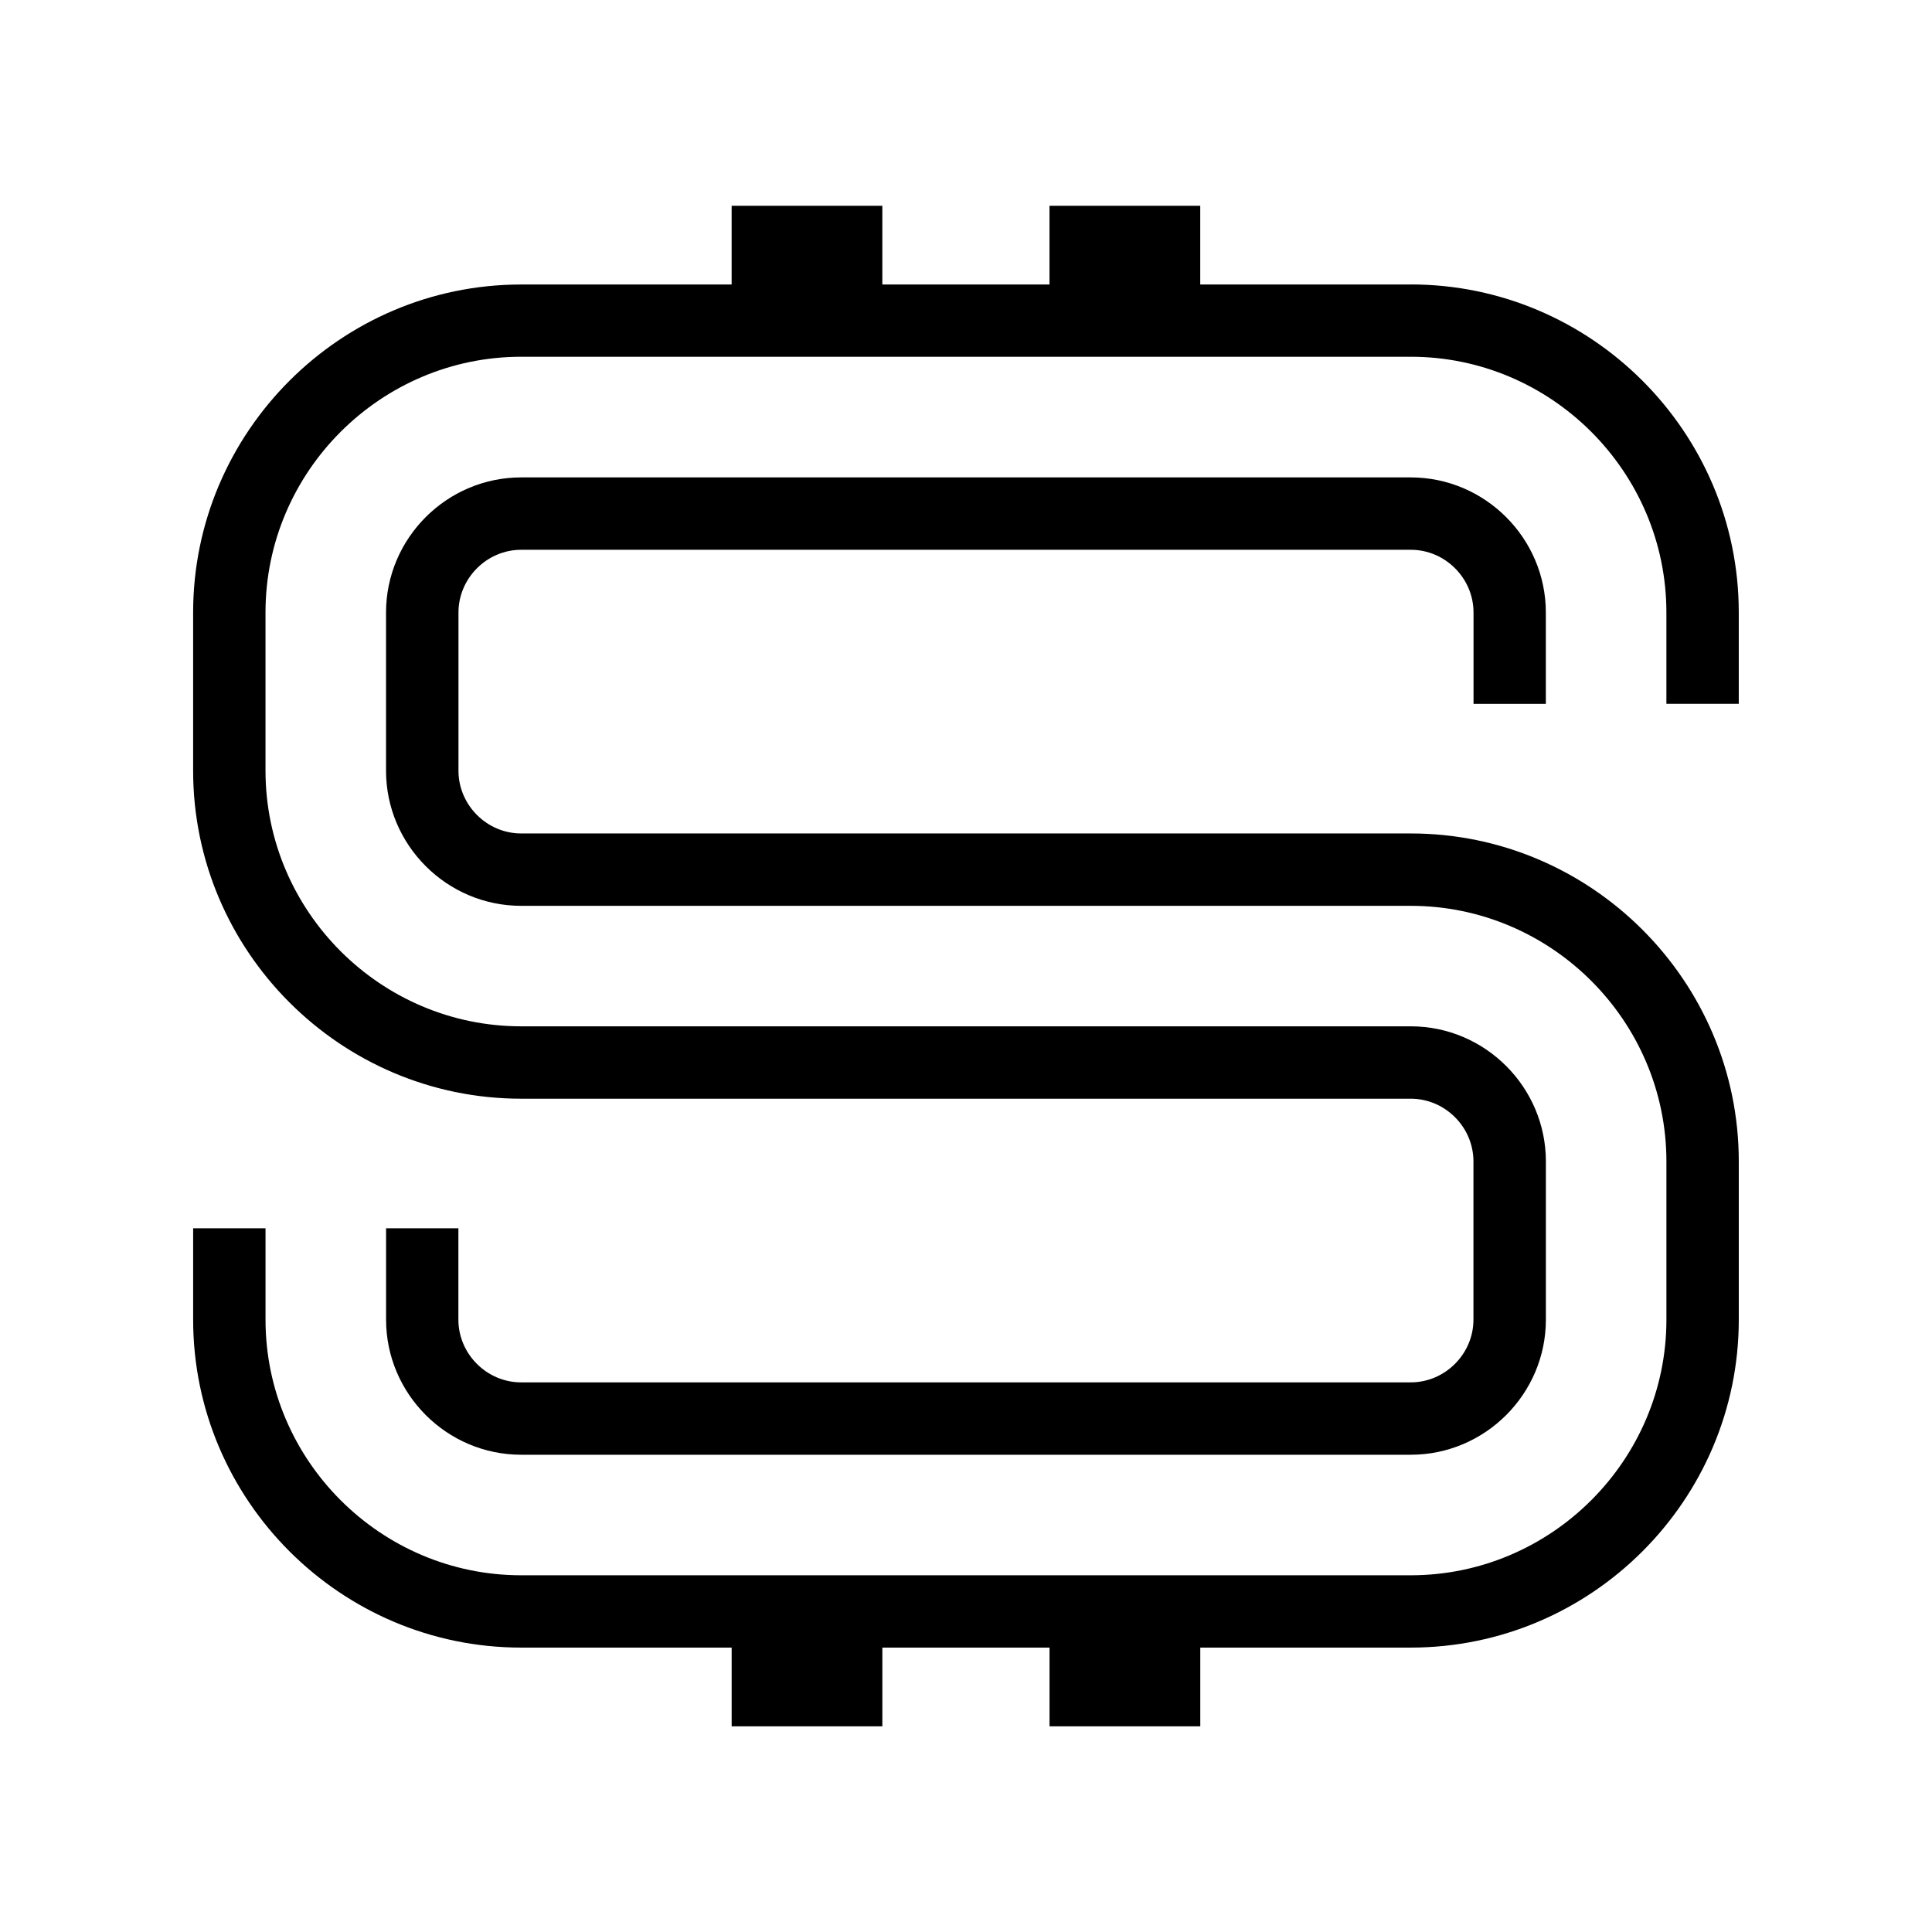
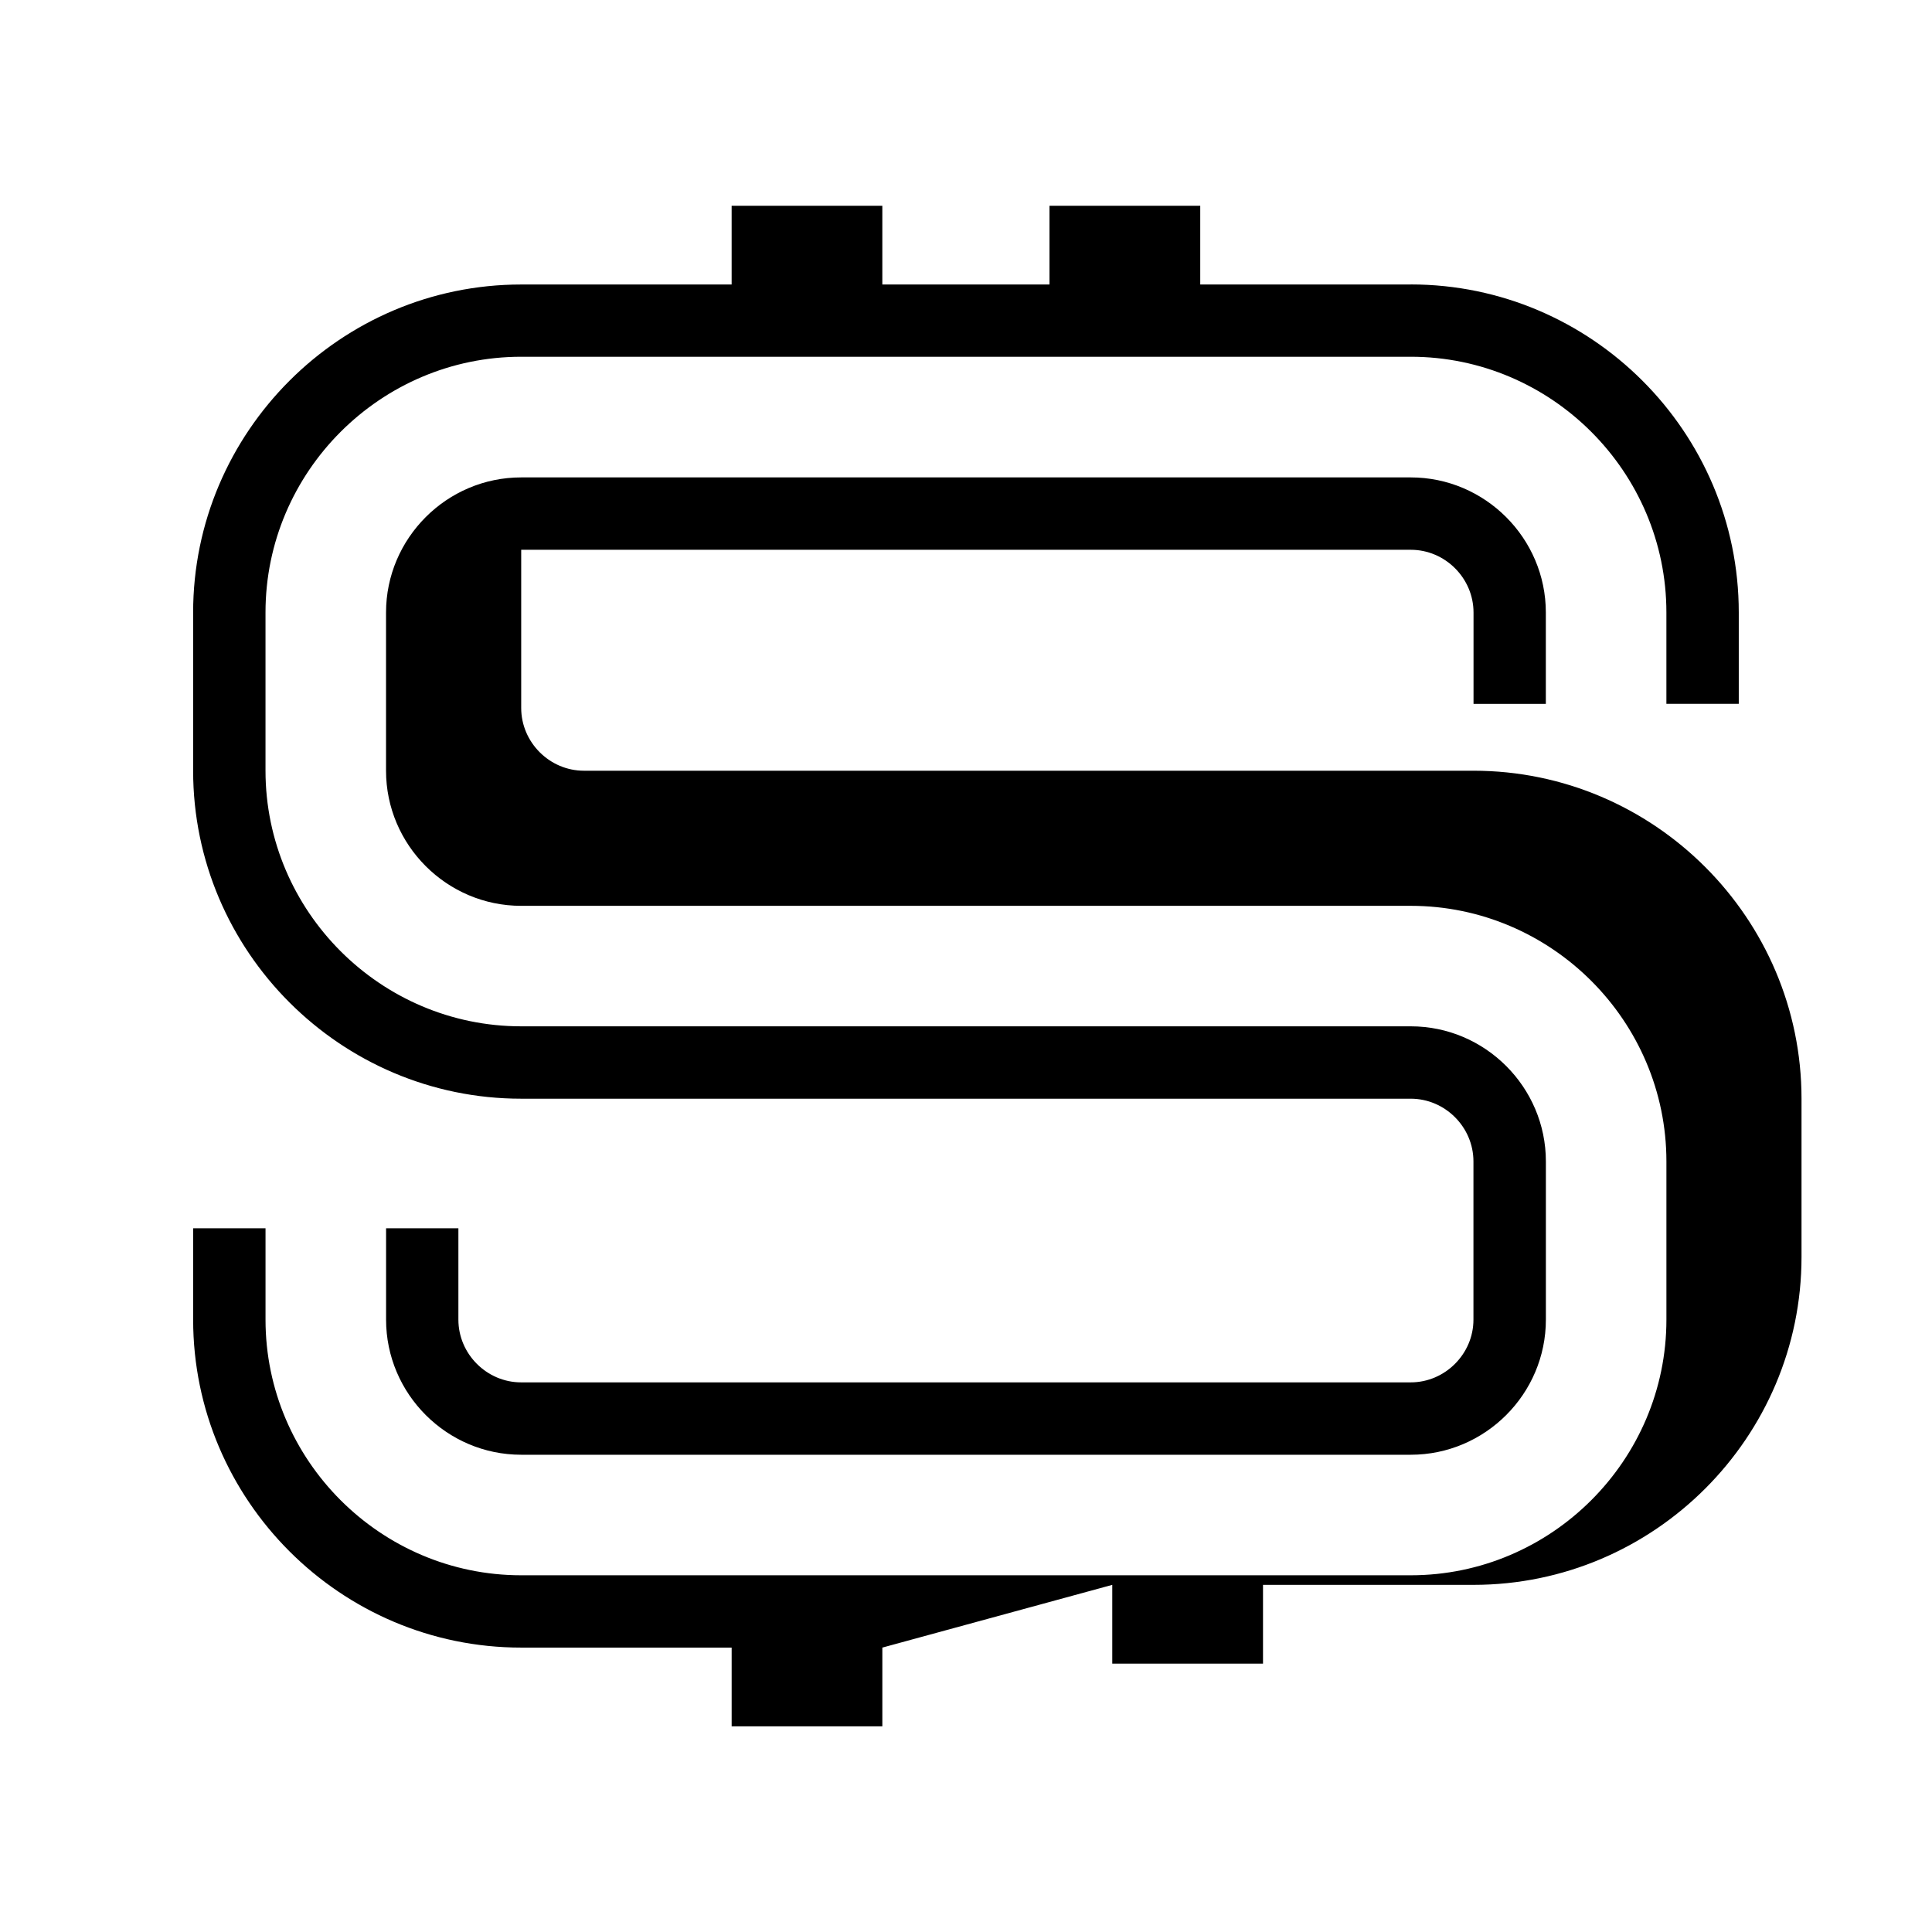
<svg xmlns="http://www.w3.org/2000/svg" fill="#000000" width="800px" height="800px" version="1.1" viewBox="144 144 512 512">
-   <path d="m517.87 219.38c47.836 0 86.922 39.07 86.922 86.922v24.215h-19.18v-24.215c0-37.258-30.484-67.758-67.742-67.758h-235.75c-37.258 0-67.758 30.484-67.758 67.758v41.926c0 37.258 30.484 67.758 67.758 67.758h235.75c19.695 0 35.805 16.113 35.805 35.805v41.926c0 19.695-16.113 35.805-35.805 35.805h-235.75c-19.695 0-35.805-16.113-35.805-35.805v-24.215h19.164v24.215c0 9.098 7.527 16.625 16.625 16.625h235.75c9.098 0 16.625-7.527 16.625-16.625v-41.926c0-9.113-7.527-16.625-16.625-16.625h-235.75c-47.836 0-86.922-39.07-86.922-86.922v-41.926c0-47.836 39.07-86.922 86.922-86.922h55.789v-20.871h39.934v20.871h44.301v-20.871h39.949v20.871h55.789zm-140.04 361.25v20.871h-39.934v-20.871h-55.789c-47.836 0-86.922-39.07-86.922-86.906v-24.215h19.18v24.215c0 37.258 30.484 67.742 67.742 67.742h235.75c37.258 0 67.758-30.484 67.758-67.742v-41.926c0-37.258-30.484-67.742-67.758-67.742h-235.75c-19.695 0-35.805-16.113-35.805-35.805v-41.926c0-19.695 16.113-35.805 35.805-35.805h235.75c19.68 0 35.805 16.113 35.805 35.805v24.215h-19.164v-24.215c0-9.113-7.527-16.625-16.625-16.625h-235.75c-9.098 0-16.625 7.527-16.625 16.625v41.926c0 9.098 7.527 16.625 16.625 16.625h235.75c47.836 0 86.922 39.07 86.922 86.922v41.926c0 47.836-39.07 86.906-86.922 86.906h-55.789v20.871h-39.949v-20.871z" fill-rule="evenodd" />
+   <path d="m517.87 219.38c47.836 0 86.922 39.07 86.922 86.922v24.215h-19.18v-24.215c0-37.258-30.484-67.758-67.742-67.758h-235.75c-37.258 0-67.758 30.484-67.758 67.758v41.926c0 37.258 30.484 67.758 67.758 67.758h235.75c19.695 0 35.805 16.113 35.805 35.805v41.926c0 19.695-16.113 35.805-35.805 35.805h-235.75c-19.695 0-35.805-16.113-35.805-35.805v-24.215h19.164v24.215c0 9.098 7.527 16.625 16.625 16.625h235.75c9.098 0 16.625-7.527 16.625-16.625v-41.926c0-9.113-7.527-16.625-16.625-16.625h-235.75c-47.836 0-86.922-39.07-86.922-86.922v-41.926c0-47.836 39.07-86.922 86.922-86.922h55.789v-20.871h39.934v20.871h44.301v-20.871h39.949v20.871h55.789zm-140.04 361.25v20.871h-39.934v-20.871h-55.789c-47.836 0-86.922-39.07-86.922-86.906v-24.215h19.18v24.215c0 37.258 30.484 67.742 67.742 67.742h235.75c37.258 0 67.758-30.484 67.758-67.742v-41.926c0-37.258-30.484-67.742-67.758-67.742h-235.75c-19.695 0-35.805-16.113-35.805-35.805v-41.926c0-19.695 16.113-35.805 35.805-35.805h235.75c19.68 0 35.805 16.113 35.805 35.805v24.215h-19.164v-24.215c0-9.113-7.527-16.625-16.625-16.625h-235.75v41.926c0 9.098 7.527 16.625 16.625 16.625h235.75c47.836 0 86.922 39.07 86.922 86.922v41.926c0 47.836-39.07 86.906-86.922 86.906h-55.789v20.871h-39.949v-20.871z" fill-rule="evenodd" />
</svg>